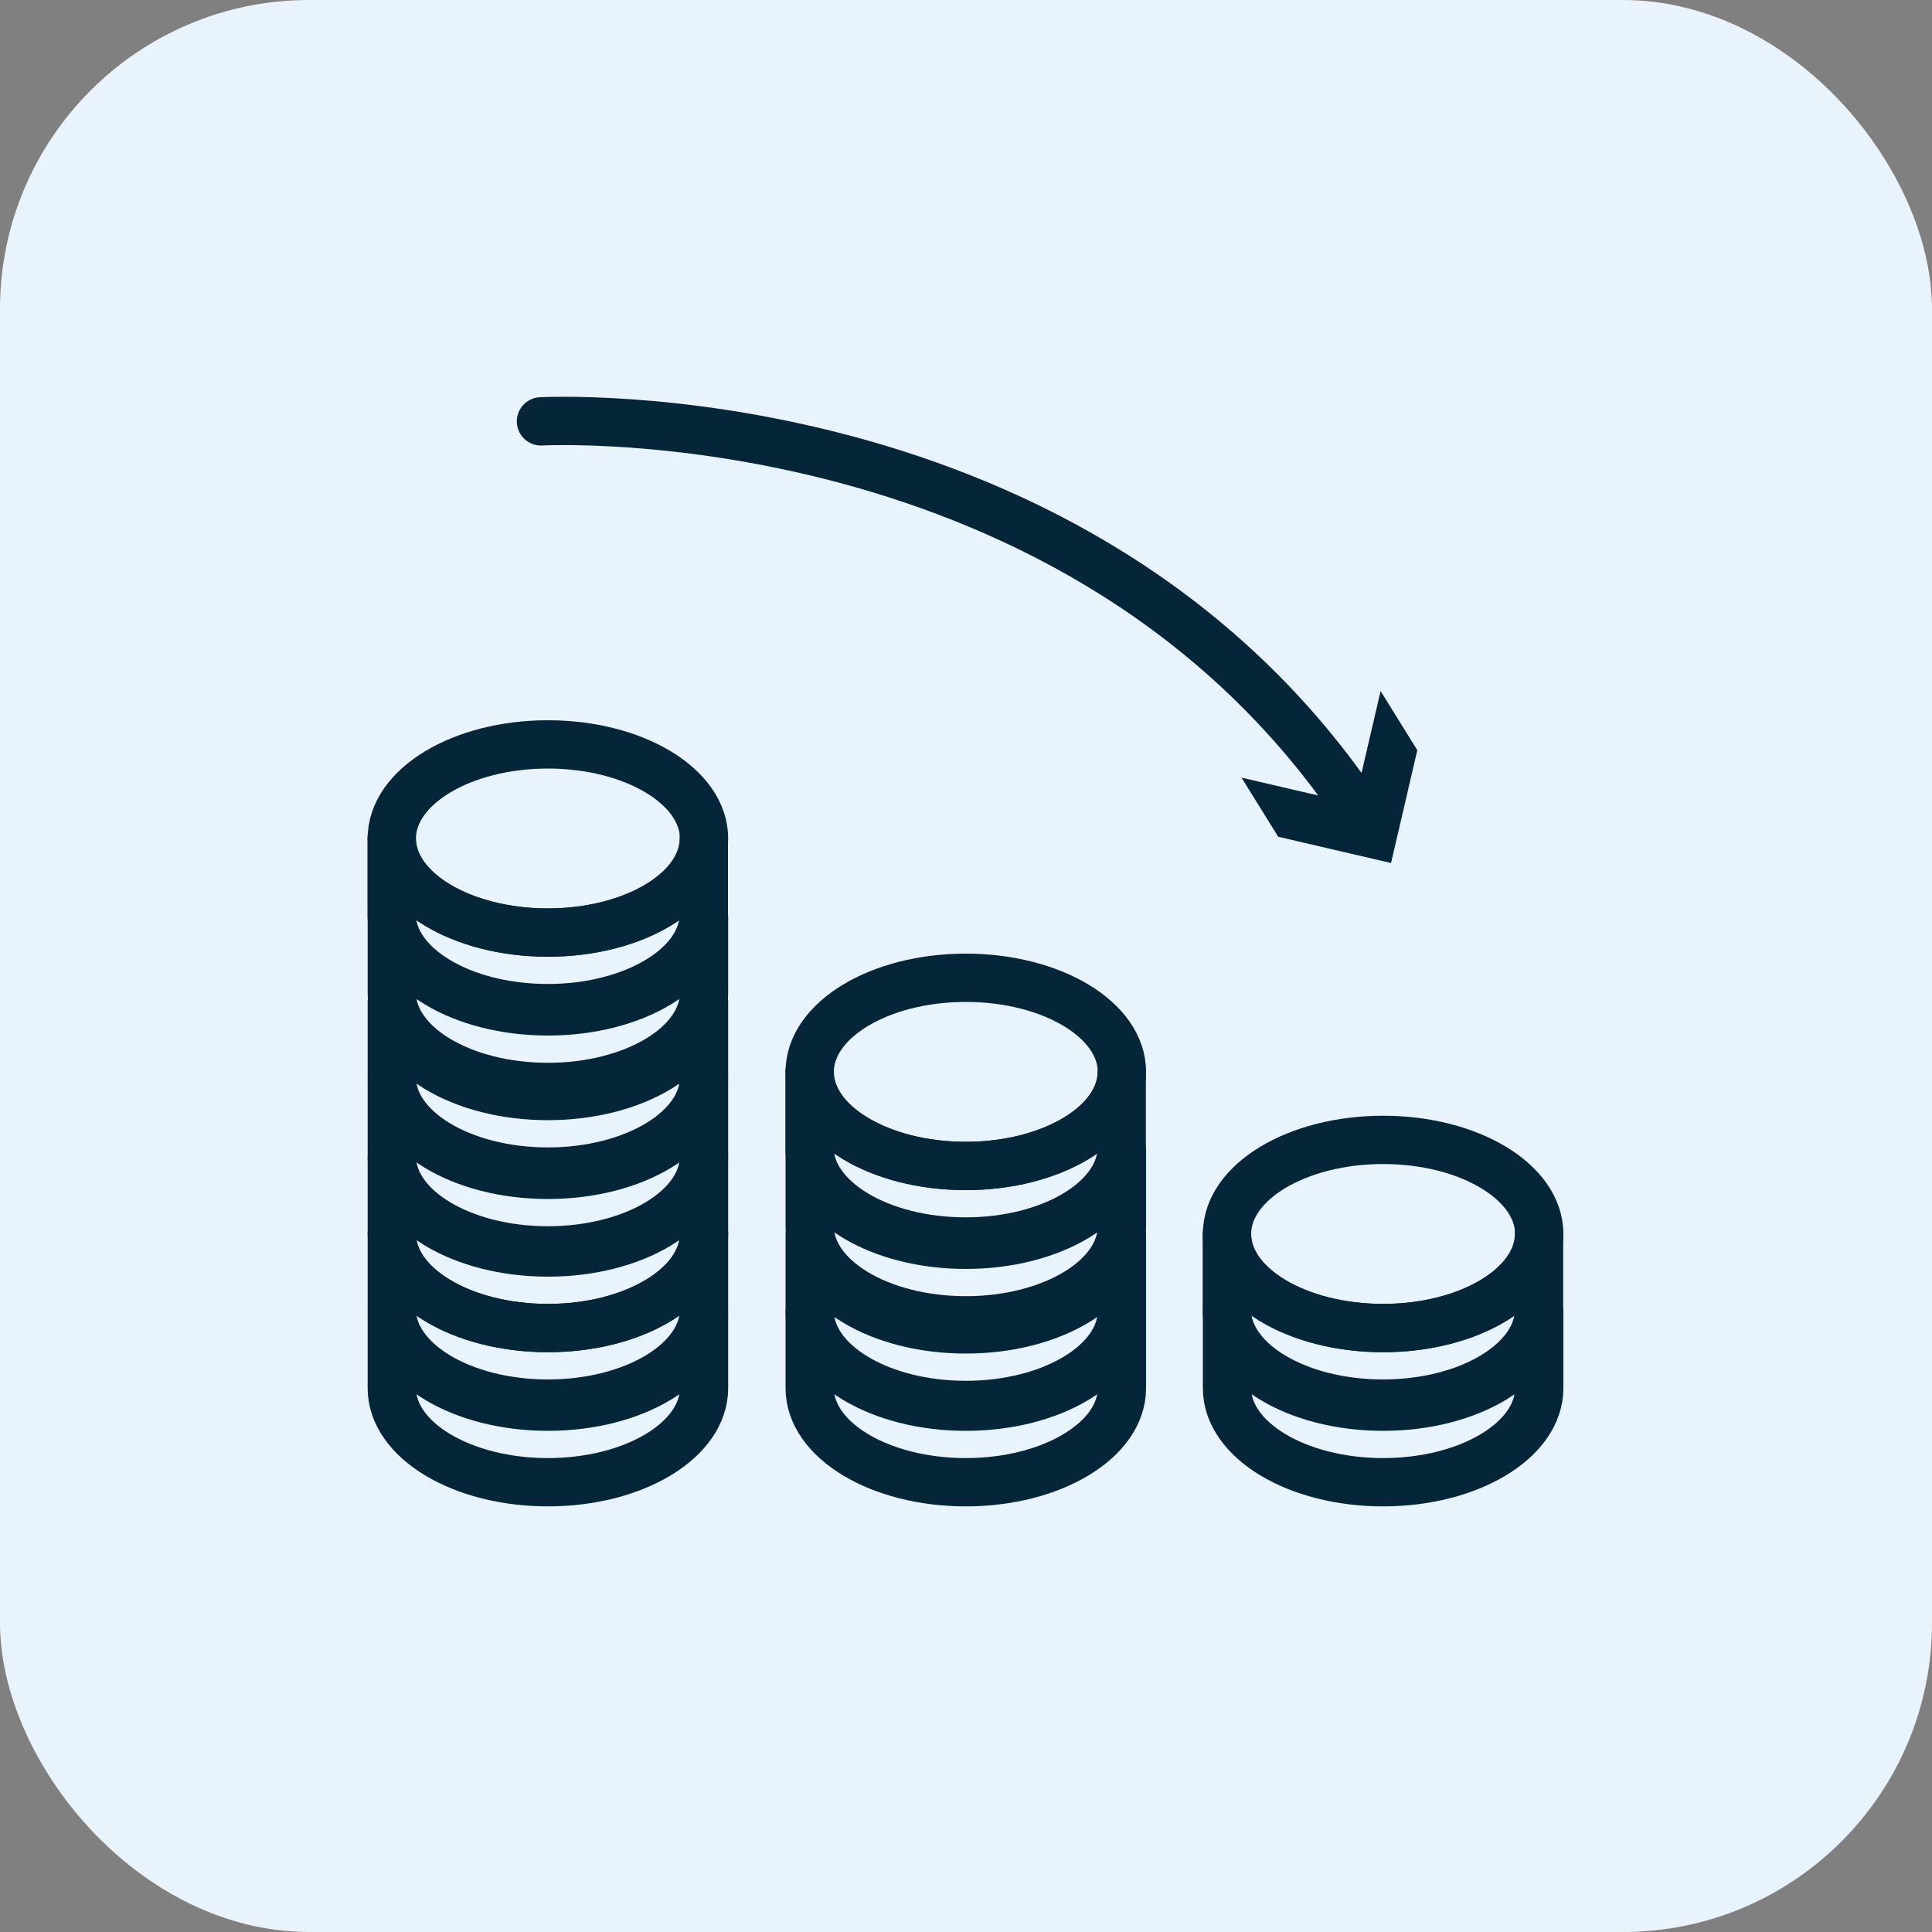
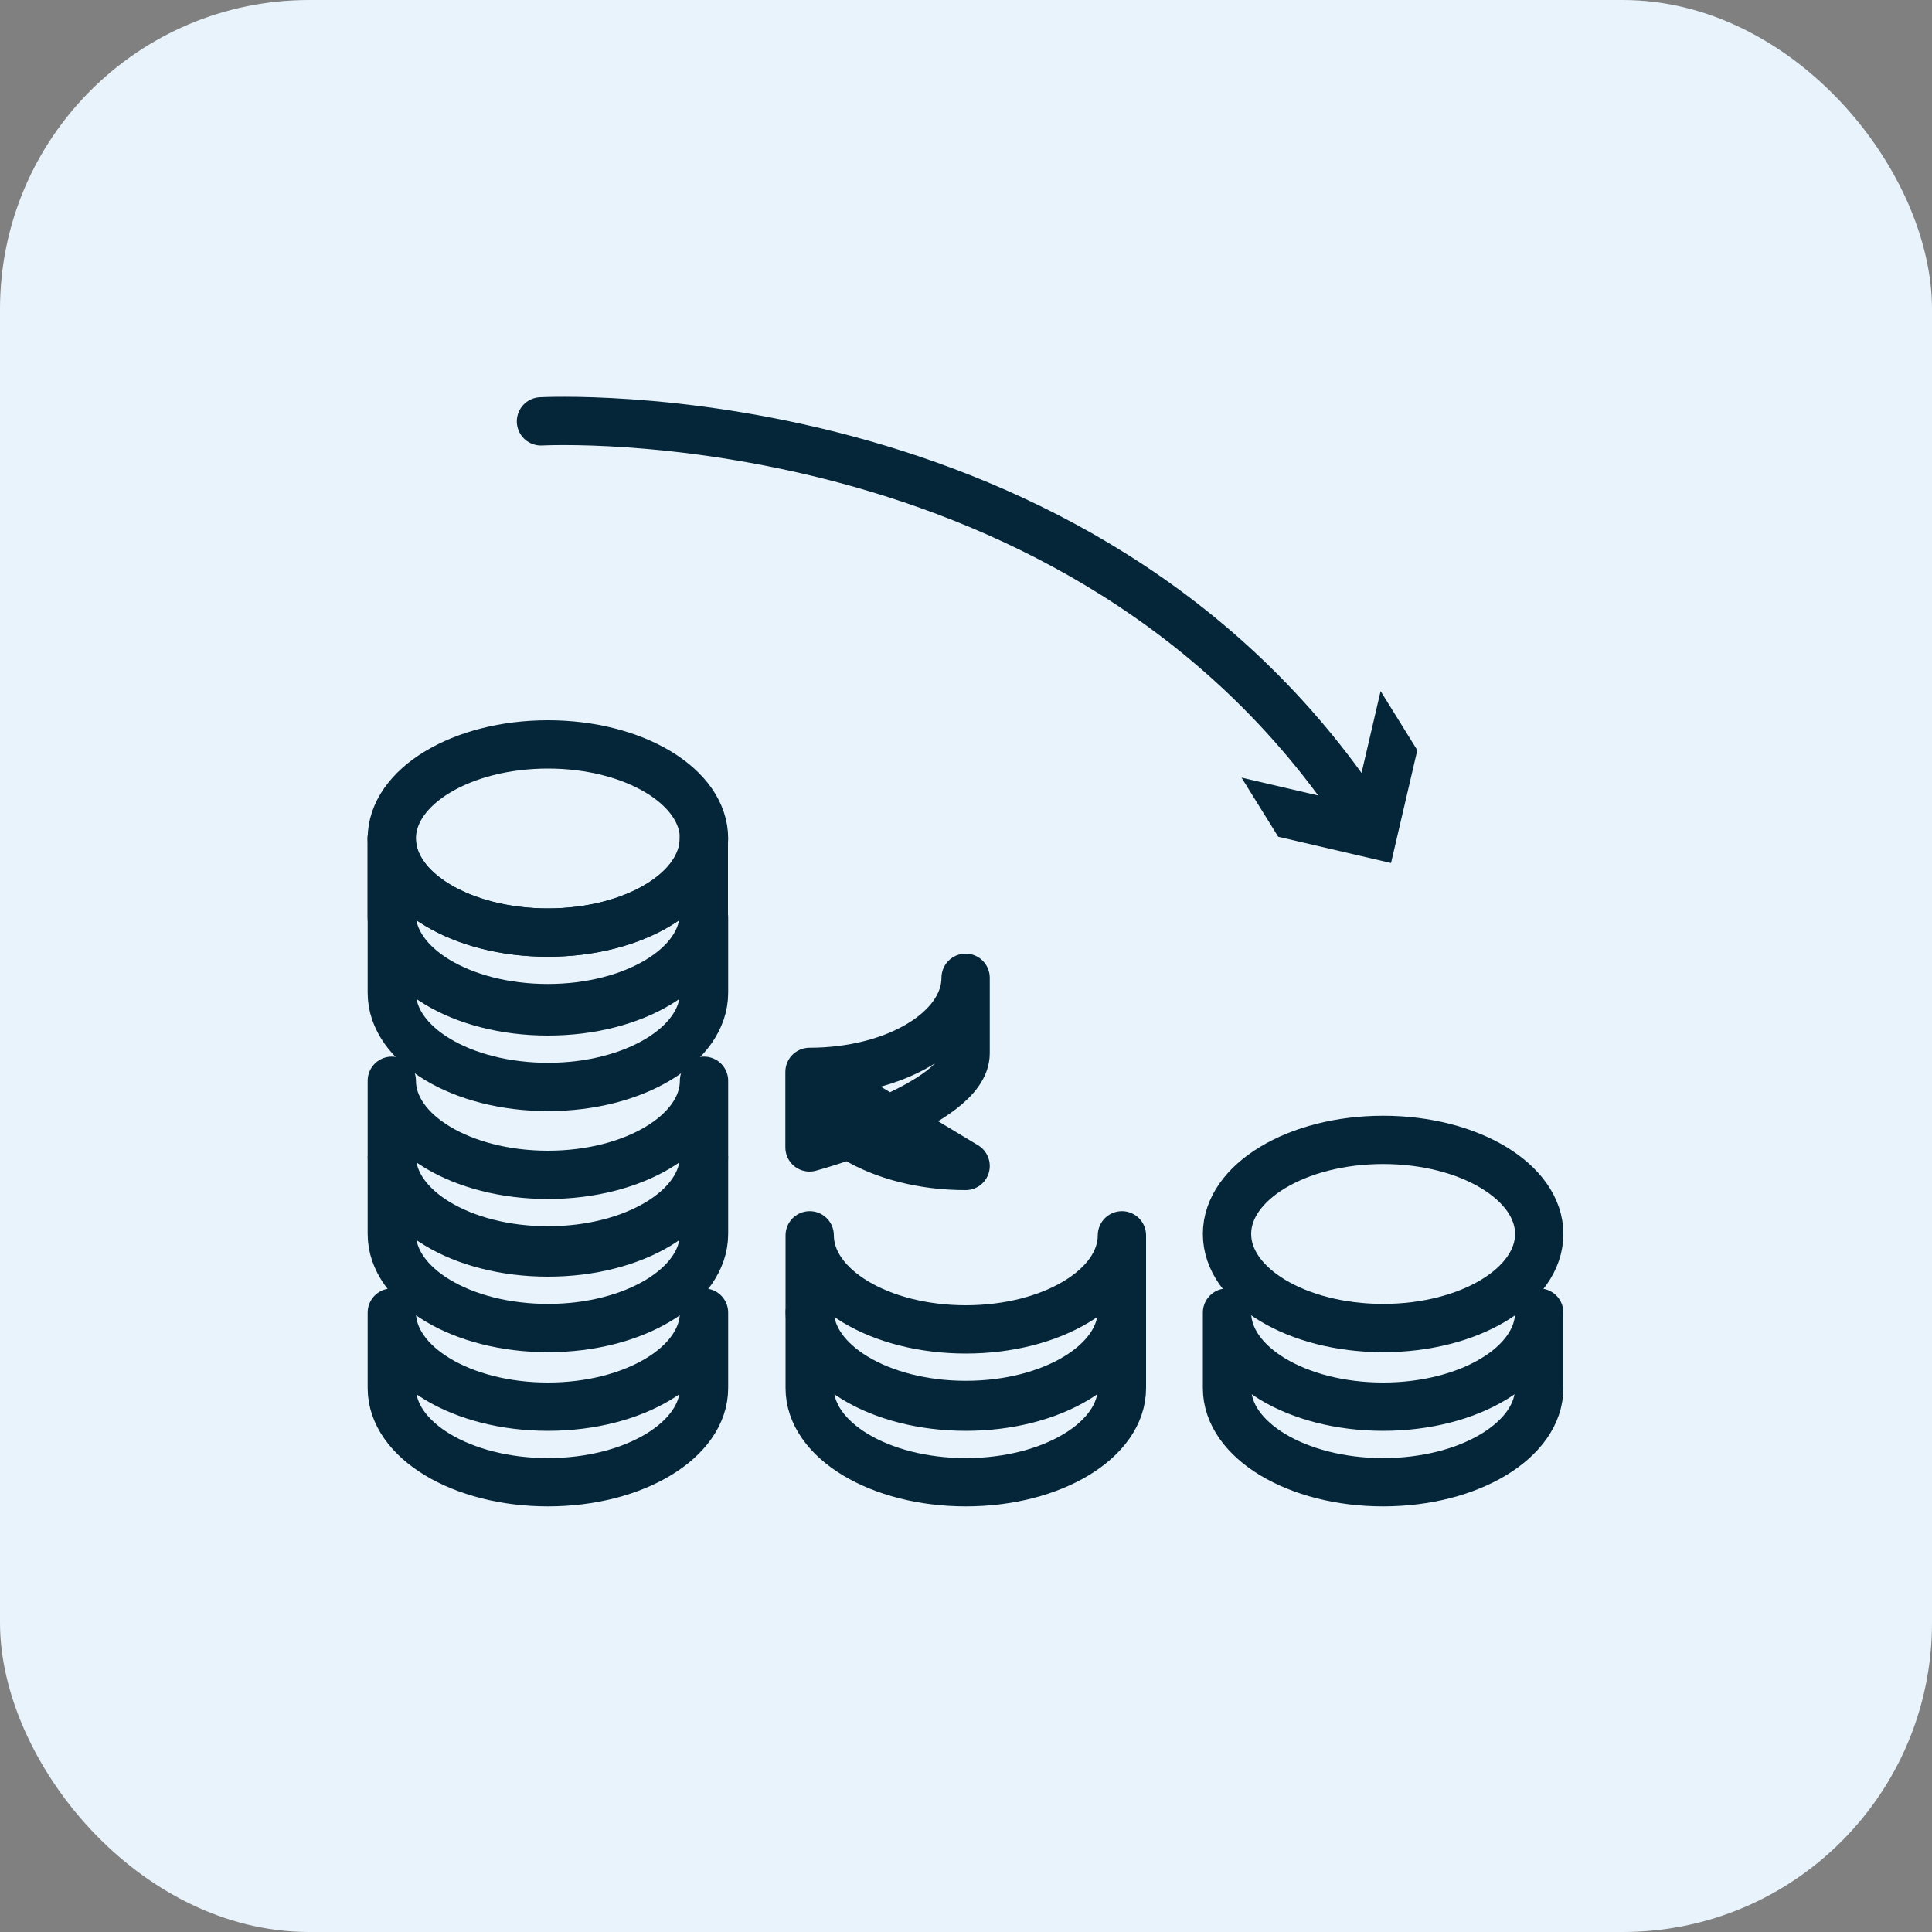
<svg xmlns="http://www.w3.org/2000/svg" id="Capa_2" viewBox="0 0 100 100">
  <rect x="0" y="0" width="100" height="100" fill="#808080" stroke="none" />
  <g id="Fondo">
    <rect id="FONDO" width="100" height="100" rx="16" ry="16" style="fill:#e9f3fb;" />
  </g>
  <g id="Reducción_costes">
    <g id="pequeño">
      <path d="M71.59,72.81c-4.46,0-8.08-2.18-8.08-4.87v3.91c0,2.69,3.62,4.87,8.08,4.87s8.08-2.18,8.08-4.87v-3.91c0,2.69-3.62,4.87-8.08,4.87Z" style="fill:none; stroke:#052639; stroke-linecap:round; stroke-linejoin:round; stroke-width:2.5px;" />
      <ellipse cx="71.59" cy="63.87" rx="8.08" ry="4.87" style="fill:none; stroke:#052639; stroke-linecap:round; stroke-linejoin:round; stroke-width:2.5px;" />
-       <path d="M71.58,68.74c-4.46,0-8.08-2.18-8.08-4.87v3.91c0,2.69,3.62,4.87,8.08,4.87s8.08-2.18,8.08-4.87v-3.91c0,2.69-3.62,4.87-8.08,4.87Z" style="fill:none; stroke:#052639; stroke-linecap:round; stroke-linejoin:round; stroke-width:2.5px;" />
    </g>
    <path d="M28.36,52.35c-4.46,0-8.08-2.18-8.08-4.87v3.91c0,2.69,3.62,4.87,8.08,4.87s8.08-2.18,8.08-4.87v-3.91c0,2.69-3.62,4.87-8.08,4.87Z" style="fill:none; stroke:#052639; stroke-linecap:round; stroke-linejoin:round; stroke-width:2.5px;" />
    <ellipse cx="28.36" cy="43.4" rx="8.08" ry="4.87" style="fill:none; stroke:#052639; stroke-linecap:round; stroke-linejoin:round; stroke-width:2.5px;" />
    <path d="M28.35,48.27c-4.46,0-8.08-2.18-8.08-4.87v3.91c0,2.69,3.62,4.87,8.08,4.87s8.08-2.18,8.08-4.87v-3.91c0,2.69-3.62,4.87-8.08,4.87Z" style="fill:none; stroke:#052639; stroke-linecap:round; stroke-linejoin:round; stroke-width:2.5px;" />
-     <path d="M28.36,56.73c-4.46,0-8.08-2.18-8.08-4.87v3.91c0,2.69,3.62,4.87,8.08,4.87s8.08-2.18,8.08-4.87v-3.91c0,2.69-3.62,4.87-8.08,4.87Z" style="fill:none; stroke:#052639; stroke-linecap:round; stroke-linejoin:round; stroke-width:2.5px;" />
    <path d="M28.36,60.81c-4.46,0-8.08-2.18-8.08-4.87v3.91c0,2.69,3.62,4.87,8.08,4.87s8.08-2.18,8.08-4.87v-3.91c0,2.69-3.62,4.87-8.08,4.87Z" style="fill:none; stroke:#052639; stroke-linecap:round; stroke-linejoin:round; stroke-width:2.5px;" />
    <path d="M28.36,64.83c-4.46,0-8.08-2.18-8.08-4.87v3.91c0,2.69,3.62,4.87,8.08,4.87s8.08-2.18,8.08-4.87v-3.91c0,2.69-3.62,4.87-8.08,4.87Z" style="fill:none; stroke:#052639; stroke-linecap:round; stroke-linejoin:round; stroke-width:2.5px;" />
-     <path d="M28.36,68.74c-4.46,0-8.08-2.18-8.08-4.87v3.91c0,2.69,3.62,4.87,8.08,4.87s8.08-2.18,8.08-4.87v-3.91c0,2.69-3.62,4.87-8.08,4.87Z" style="fill:none; stroke:#052639; stroke-linecap:round; stroke-linejoin:round; stroke-width:2.5px;" />
    <path d="M28.36,72.81c-4.46,0-8.08-2.18-8.08-4.87v3.91c0,2.69,3.62,4.87,8.08,4.87s8.08-2.18,8.08-4.87v-3.91c0,2.69-3.62,4.87-8.08,4.87Z" style="fill:none; stroke:#052639; stroke-linecap:round; stroke-linejoin:round; stroke-width:2.5px;" />
-     <path d="M49.99,64.43c-4.46,0-8.08-2.18-8.08-4.87v3.91c0,2.69,3.62,4.87,8.08,4.87s8.08-2.18,8.08-4.87v-3.91c0,2.69-3.62,4.87-8.08,4.87Z" style="fill:none; stroke:#052639; stroke-linecap:round; stroke-linejoin:round; stroke-width:2.5px;" />
-     <ellipse cx="49.99" cy="55.48" rx="8.08" ry="4.87" style="fill:none; stroke:#052639; stroke-linecap:round; stroke-linejoin:round; stroke-width:2.5px;" />
-     <path d="M49.98,60.35c-4.46,0-8.08-2.18-8.08-4.87v3.91c0,2.69,3.62,4.87,8.08,4.87s8.08-2.18,8.08-4.87v-3.91c0,2.69-3.62,4.87-8.08,4.87Z" style="fill:none; stroke:#052639; stroke-linecap:round; stroke-linejoin:round; stroke-width:2.5px;" />
+     <path d="M49.98,60.35c-4.46,0-8.08-2.18-8.08-4.87v3.91s8.08-2.18,8.08-4.87v-3.91c0,2.69-3.62,4.87-8.08,4.87Z" style="fill:none; stroke:#052639; stroke-linecap:round; stroke-linejoin:round; stroke-width:2.5px;" />
    <path d="M49.99,68.81c-4.46,0-8.08-2.18-8.08-4.87v3.91c0,2.69,3.62,4.87,8.08,4.87s8.08-2.18,8.08-4.87v-3.91c0,2.69-3.62,4.87-8.08,4.87Z" style="fill:none; stroke:#052639; stroke-linecap:round; stroke-linejoin:round; stroke-width:2.5px;" />
    <path d="M49.99,72.81c-4.46,0-8.08-2.18-8.08-4.87v3.91c0,2.69,3.62,4.87,8.08,4.87s8.08-2.18,8.08-4.87v-3.91c0,2.69-3.62,4.87-8.08,4.87Z" style="fill:none; stroke:#052639; stroke-linecap:round; stroke-linejoin:round; stroke-width:2.5px;" />
    <path d="M28,21.81s27.97-1.53,42.5,20.43" style="fill:none; stroke:#052639; stroke-linecap:round; stroke-linejoin:round; stroke-width:2.5px;" />
    <polygon points="64.26 40.25 70.1 41.61 71.46 35.77 73.36 38.83 72 44.67 66.16 43.31 64.26 40.25" style="fill:#052639;" />
  </g>
</svg>